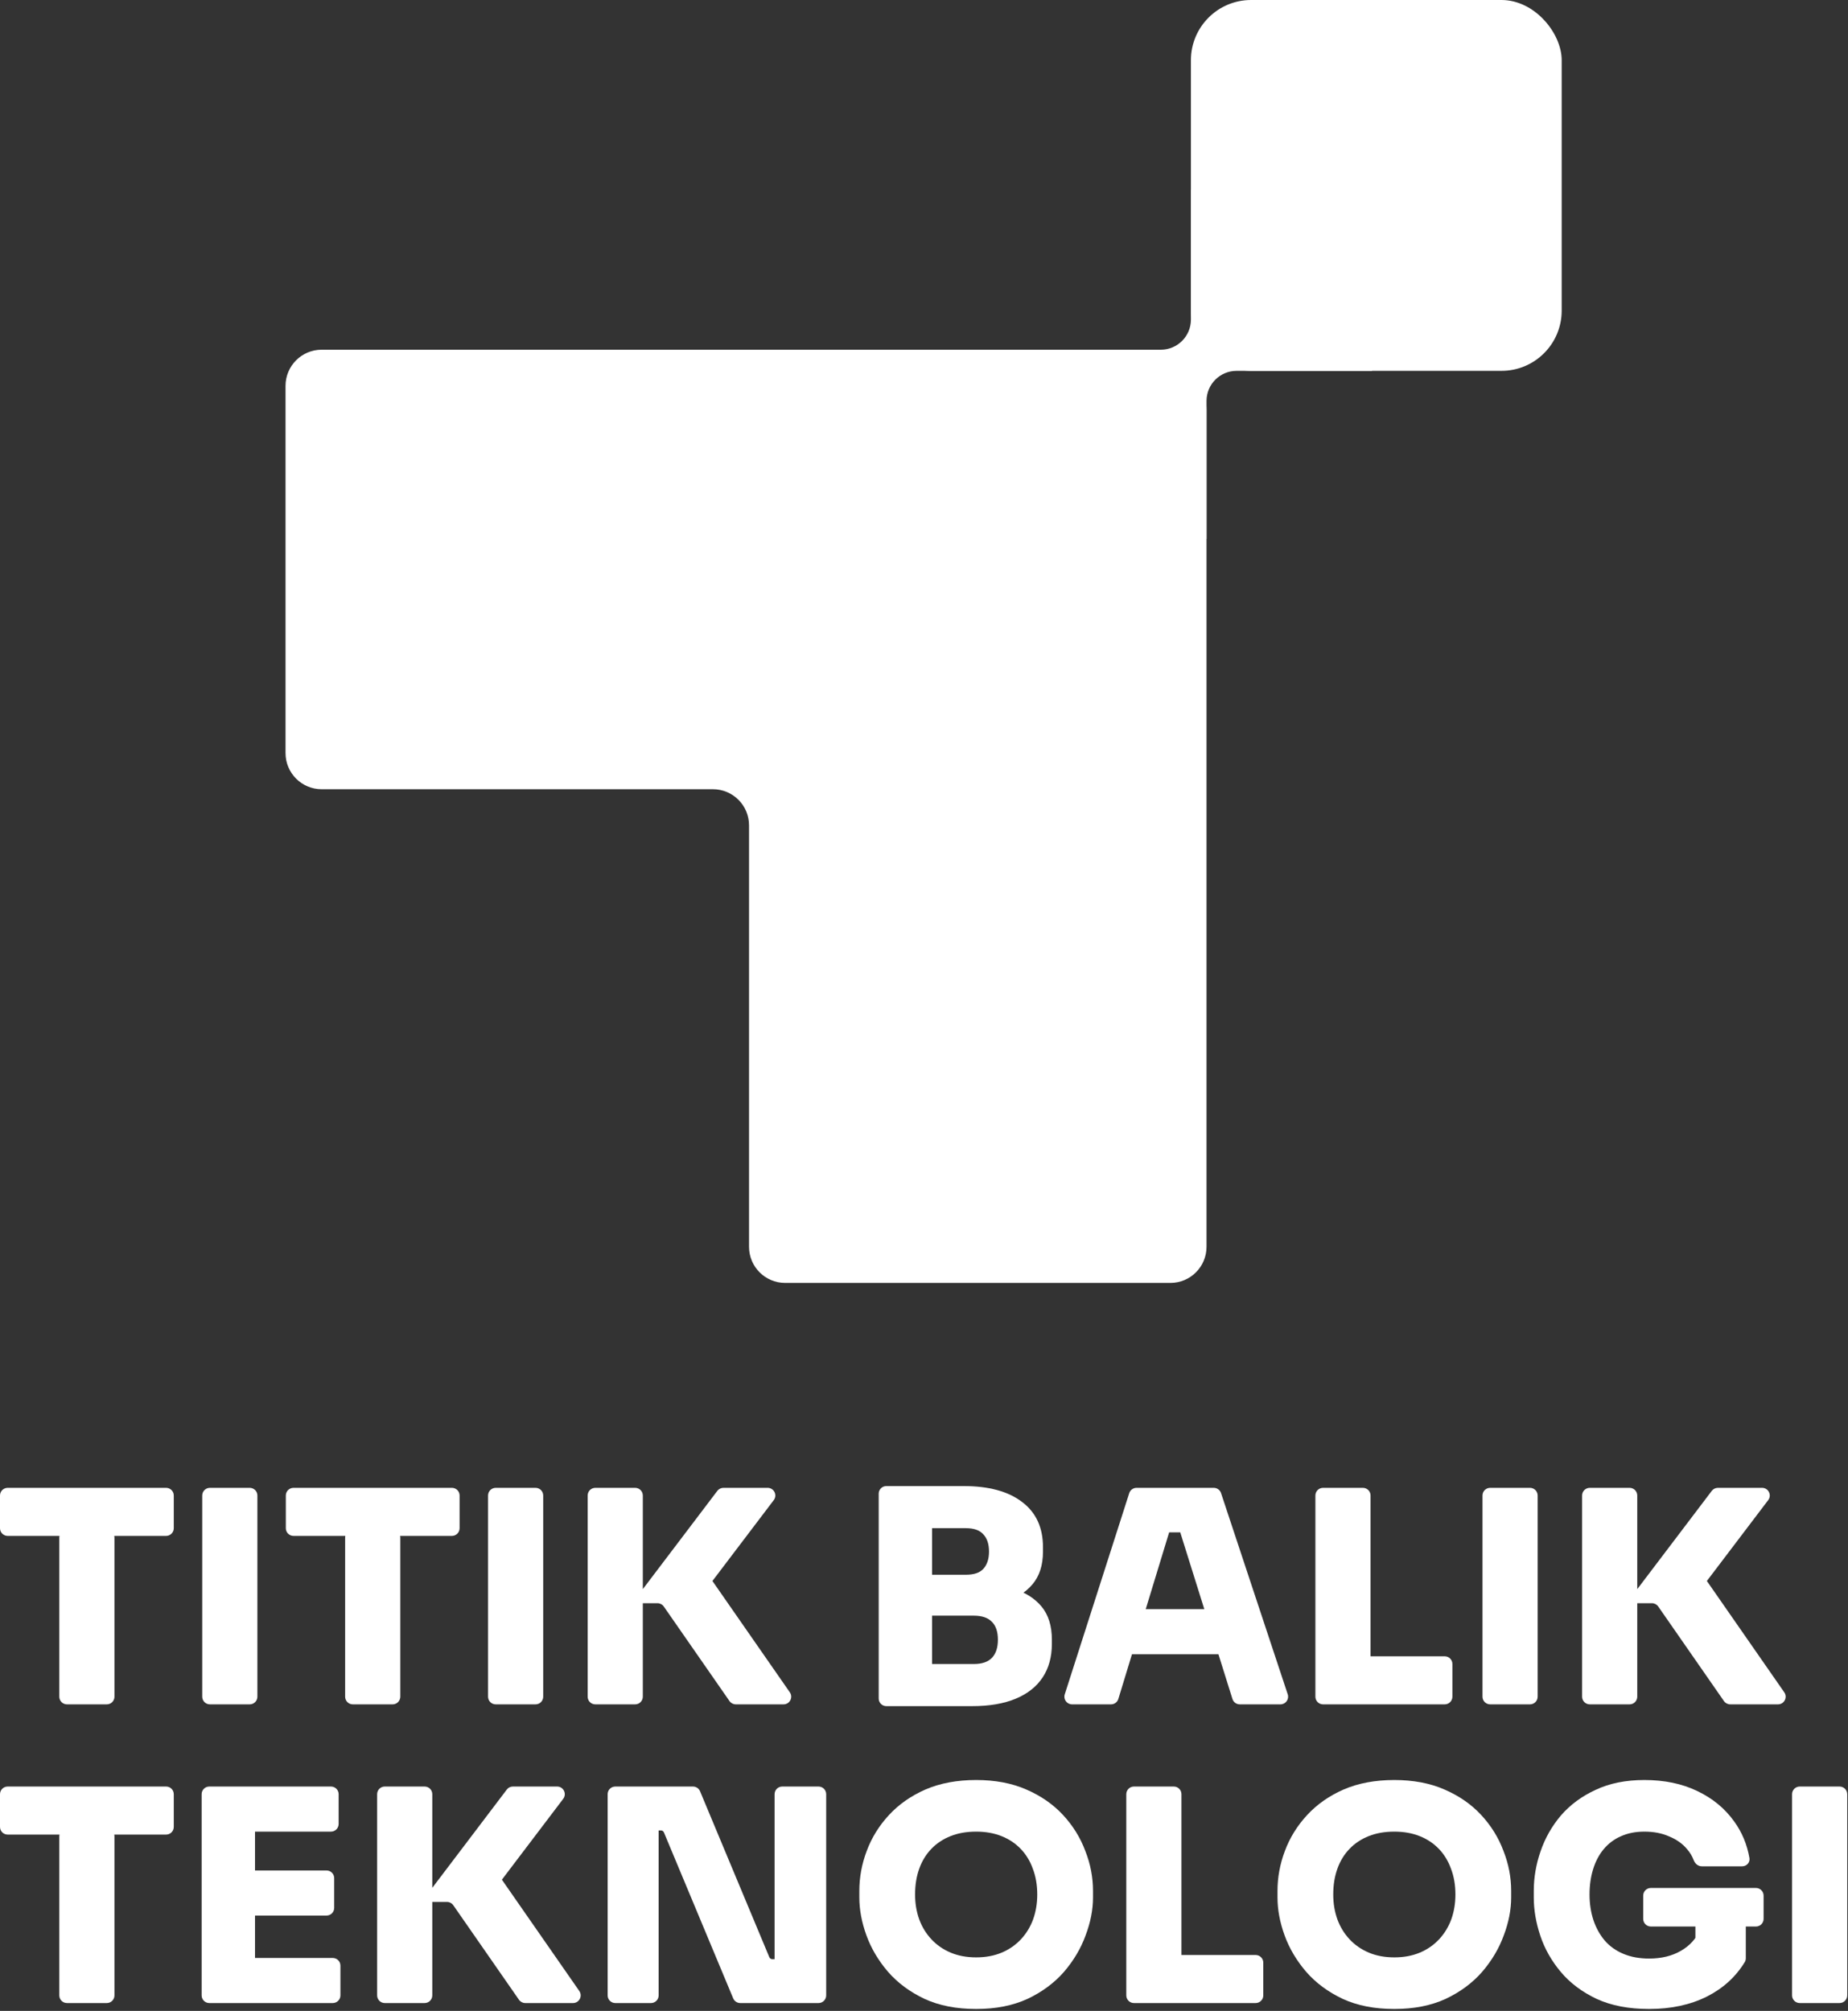
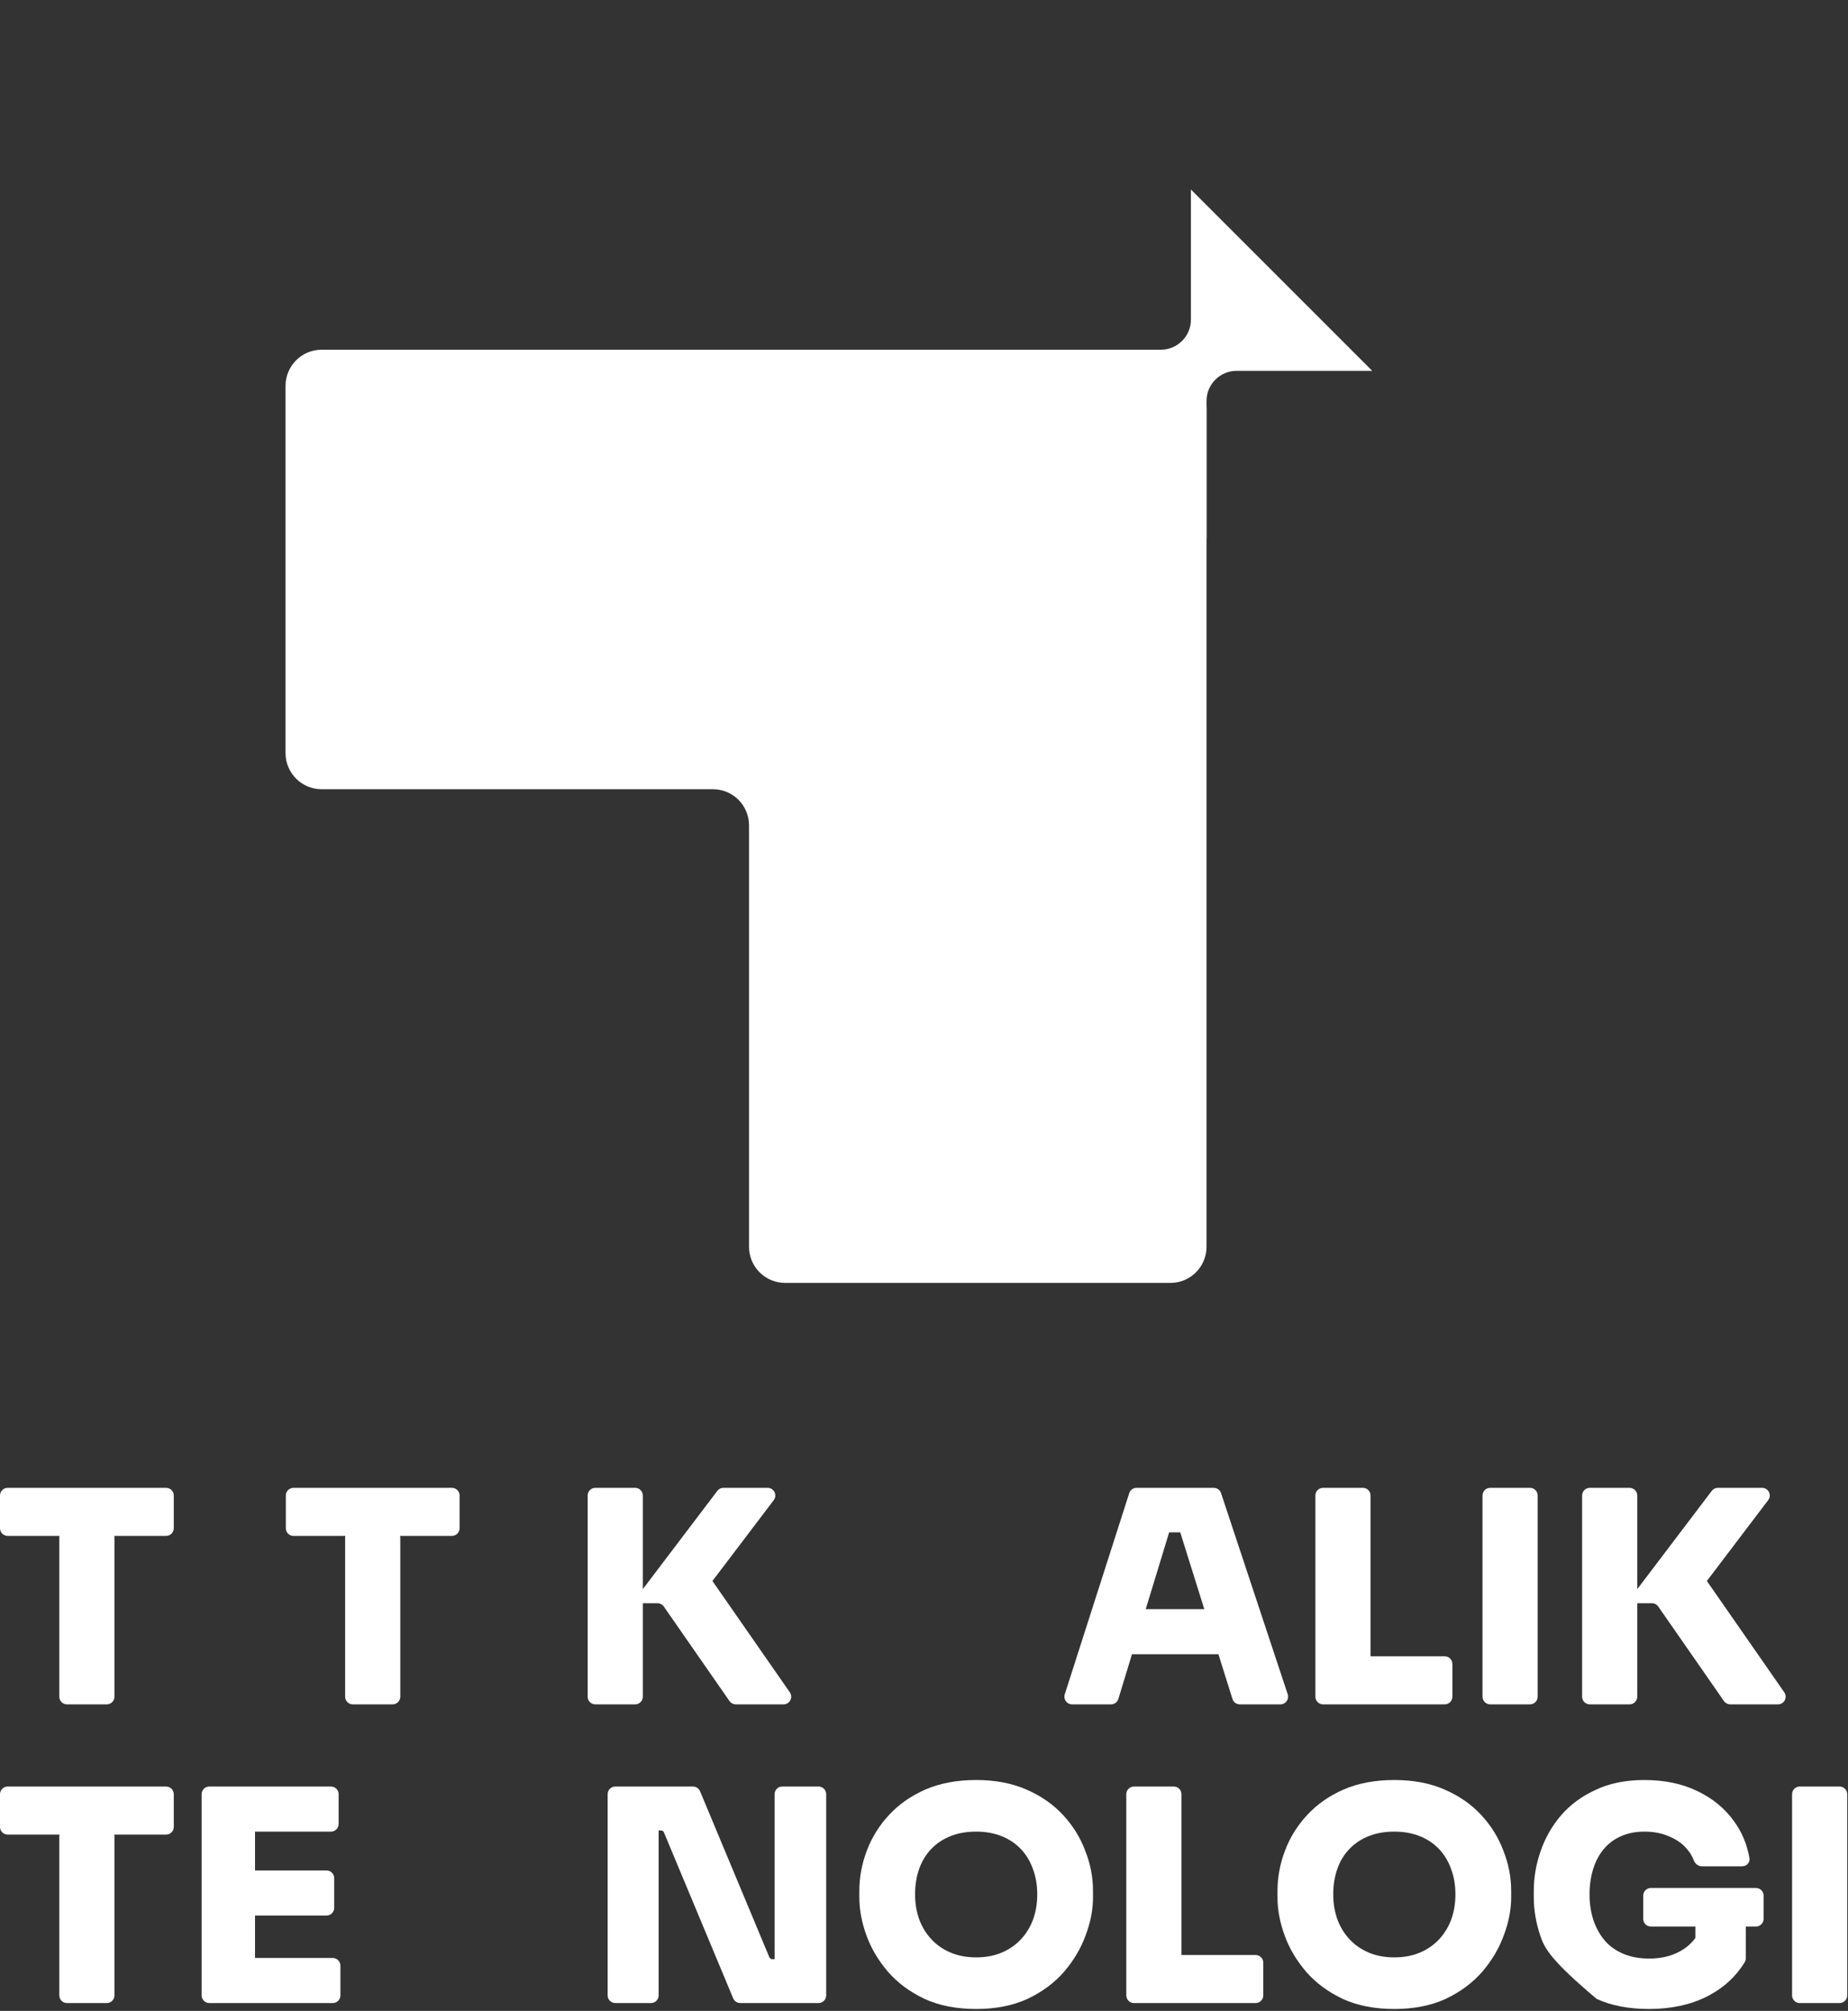
<svg xmlns="http://www.w3.org/2000/svg" width="307" height="334" viewBox="0 0 307 334" fill="none">
  <rect x="0" y="0" width="307" height="334" fill="#333333" stroke="none" />
  <path d="M11.125 283.084C10.422 283.084 9.852 282.514 9.852 281.812V255.39C9.852 254.687 10.422 254.118 11.125 254.118H17.743C18.446 254.118 19.015 254.687 19.015 255.39V281.812C19.015 282.514 18.446 283.084 17.743 283.084H11.125ZM1.272 255.103C0.57 255.103 0 254.533 0 253.831V248.394C0 247.692 0.57 247.122 1.272 247.122H27.596C28.298 247.122 28.868 247.692 28.868 248.394V253.831C28.868 254.533 28.298 255.103 27.596 255.103H1.272Z" fill="white" />
-   <path d="M34.868 283.084C34.165 283.084 33.596 282.514 33.596 281.812V248.394C33.596 247.692 34.165 247.122 34.868 247.122H41.487C42.189 247.122 42.759 247.692 42.759 248.394V281.812C42.759 282.514 42.189 283.084 41.487 283.084H34.868Z" fill="white" />
  <path d="M58.607 283.084C57.904 283.084 57.335 282.514 57.335 281.812V255.39C57.335 254.687 57.904 254.118 58.607 254.118H65.226C65.928 254.118 66.498 254.687 66.498 255.39V281.812C66.498 282.514 65.928 283.084 65.226 283.084H58.607ZM48.755 255.103C48.052 255.103 47.483 254.533 47.483 253.831V248.394C47.483 247.692 48.052 247.122 48.755 247.122H75.078C75.781 247.122 76.35 247.692 76.35 248.394V253.831C76.35 254.533 75.781 255.103 75.078 255.103H48.755Z" fill="white" />
-   <path d="M82.35 283.084C81.648 283.084 81.078 282.514 81.078 281.812V248.394C81.078 247.692 81.648 247.122 82.35 247.122H88.969C89.672 247.122 90.241 247.692 90.241 248.394V281.812C90.241 282.514 89.672 283.084 88.969 283.084H82.35Z" fill="white" />
  <path d="M122.232 283.084C121.815 283.084 121.425 282.88 121.187 282.538L110.271 266.832C110.033 266.489 109.643 266.285 109.226 266.285H105.015L119.165 247.626C119.406 247.309 119.781 247.122 120.179 247.122H127.527C128.579 247.122 129.176 248.326 128.541 249.163L118.104 262.921C117.775 263.355 117.084 263.122 117.084 262.578C117.084 262.023 117.8 261.798 118.117 262.254L131.212 281.086C131.798 281.929 131.195 283.084 130.168 283.084H122.232ZM98.897 283.084C98.195 283.084 97.625 282.514 97.625 281.812V248.394C97.625 247.692 98.195 247.122 98.897 247.122H105.516C106.218 247.122 106.788 247.692 106.788 248.394V281.812C106.788 282.514 106.218 283.084 105.516 283.084H98.897Z" fill="white" />
-   <path d="M153.856 283.38V276.384H161.787C163.133 276.384 164.135 276.039 164.792 275.35C165.449 274.66 165.777 273.658 165.777 272.345C165.777 271.031 165.449 270.046 164.792 269.389C164.135 268.699 163.133 268.354 161.787 268.354H153.856V262.936H161.491C164.02 262.936 166.286 263.248 168.29 263.872C170.293 264.463 171.869 265.448 173.019 266.827C174.168 268.207 174.743 270.046 174.743 272.345V273.034C174.743 275.202 174.234 277.058 173.216 278.601C172.198 280.145 170.703 281.327 168.733 282.148C166.762 282.969 164.348 283.38 161.491 283.38H153.856ZM147.246 283.38C146.543 283.38 145.974 282.81 145.974 282.107V248.099C145.974 247.396 146.543 246.827 147.246 246.827H154.841V283.38H147.246ZM153.856 266.975V261.556H160.457C161.803 261.556 162.772 261.228 163.363 260.571C163.987 259.881 164.299 258.929 164.299 257.714C164.299 256.466 163.987 255.513 163.363 254.857C162.772 254.167 161.803 253.822 160.457 253.822H153.856V246.827H160.063C164.266 246.827 167.518 247.714 169.817 249.487C172.116 251.228 173.265 253.724 173.265 256.975V257.714C173.265 259.98 172.674 261.803 171.492 263.182C170.342 264.528 168.766 265.497 166.762 266.088C164.792 266.68 162.559 266.975 160.063 266.975H153.856Z" fill="white" />
  <path d="M178.093 283.084C177.231 283.084 176.619 282.245 176.882 281.424L187.594 248.006C187.763 247.48 188.252 247.122 188.805 247.122H201.639C202.187 247.122 202.674 247.474 202.846 247.994L213.924 281.412C214.197 282.235 213.584 283.084 212.717 283.084H205.955C205.399 283.084 204.907 282.723 204.741 282.192L195.986 254.252C195.894 253.958 196.182 253.686 196.471 253.795C196.856 253.94 196.752 254.512 196.34 254.512H193.951C193.534 254.512 193.43 253.933 193.821 253.788C194.111 253.681 194.398 253.952 194.308 254.247L185.787 282.183C185.624 282.718 185.13 283.084 184.571 283.084H178.093ZM187.583 274.759C186.698 274.759 186.084 273.877 186.389 273.047L188.211 268.103C188.395 267.603 188.872 267.271 189.405 267.271H201.276C201.809 267.271 202.286 267.603 202.47 268.103L204.291 273.047C204.597 273.877 203.983 274.759 203.098 274.759H187.583Z" fill="white" />
  <path d="M219.792 283.084C219.09 283.084 218.52 282.514 218.52 281.812V248.394C218.52 247.692 219.09 247.122 219.792 247.122H226.411C227.114 247.122 227.683 247.692 227.683 248.394V283.084H219.792ZM226.698 283.084V275.103H240.007C240.71 275.103 241.28 275.673 241.28 276.376V281.812C241.28 282.514 240.71 283.084 240.007 283.084H226.698Z" fill="white" />
  <path d="M247.553 283.084C246.85 283.084 246.281 282.514 246.281 281.812V248.394C246.281 247.692 246.85 247.122 247.553 247.122H254.172C254.874 247.122 255.444 247.692 255.444 248.394V281.812C255.444 282.514 254.874 283.084 254.172 283.084H247.553Z" fill="white" />
  <path d="M287.434 283.084C287.018 283.084 286.627 282.88 286.39 282.538L275.474 266.832C275.236 266.489 274.846 266.285 274.429 266.285H270.217L284.368 247.626C284.608 247.309 284.983 247.122 285.381 247.122H292.73C293.781 247.122 294.379 248.326 293.743 249.163L283.306 262.921C282.977 263.355 282.286 263.122 282.286 262.578C282.286 262.023 283.003 261.798 283.32 262.254L296.414 281.086C297.001 281.929 296.397 283.084 295.37 283.084H287.434ZM264.1 283.084C263.397 283.084 262.828 282.514 262.828 281.812V248.394C262.828 247.692 263.397 247.122 264.1 247.122H270.718C271.421 247.122 271.99 247.692 271.99 248.394V281.812C271.99 282.514 271.421 283.084 270.718 283.084H264.1Z" fill="white" />
  <path d="M11.125 332.695C10.422 332.695 9.852 332.126 9.852 331.423V305.001C9.852 304.299 10.422 303.729 11.125 303.729H17.743C18.446 303.729 19.015 304.299 19.015 305.001V331.423C19.015 332.126 18.446 332.695 17.743 332.695H11.125ZM1.272 304.714C0.57 304.714 0 304.145 0 303.442V298.006C0 297.303 0.57 296.734 1.272 296.734H27.596C28.298 296.734 28.868 297.303 28.868 298.006V303.442C28.868 304.145 28.298 304.714 27.596 304.714H1.272Z" fill="white" />
  <path d="M34.769 332.695C34.067 332.695 33.497 332.126 33.497 331.423V298.006C33.497 297.303 34.067 296.734 34.769 296.734H42.365V332.695H34.769ZM41.379 332.695V325.208H55.28C55.983 325.208 56.552 325.777 56.552 326.48V331.423C56.552 332.126 55.983 332.695 55.28 332.695H41.379ZM41.379 318.163V310.675H54.246C54.948 310.675 55.518 311.245 55.518 311.947V316.891C55.518 317.594 54.948 318.163 54.246 318.163H41.379ZM41.379 304.222V296.734H54.984C55.687 296.734 56.257 297.303 56.257 298.006V302.95C56.257 303.652 55.687 304.222 54.984 304.222H41.379Z" fill="white" />
-   <path d="M87.257 332.695C86.841 332.695 86.451 332.491 86.213 332.149L75.297 316.443C75.059 316.101 74.669 315.897 74.252 315.897H70.04L84.191 297.237C84.431 296.92 84.806 296.734 85.204 296.734H92.553C93.604 296.734 94.202 297.937 93.566 298.775L83.129 312.533C82.8 312.966 82.109 312.734 82.109 312.19C82.109 311.634 82.826 311.41 83.143 311.866L96.237 330.697C96.824 331.541 96.22 332.695 95.193 332.695H87.257ZM63.923 332.695C63.22 332.695 62.651 332.126 62.651 331.423V298.006C62.651 297.303 63.22 296.734 63.923 296.734H70.541C71.244 296.734 71.814 297.303 71.814 298.006V331.423C71.814 332.126 71.244 332.695 70.541 332.695H63.923Z" fill="white" />
  <path d="M102.217 332.695C101.514 332.695 100.945 332.126 100.945 331.423V298.006C100.945 297.303 101.514 296.734 102.217 296.734H115.122C115.635 296.734 116.098 297.042 116.296 297.516L127.805 325.081C127.887 325.277 128.079 325.405 128.291 325.405H128.953C129.203 325.405 129.322 325.713 129.135 325.881C128.96 326.039 128.679 325.914 128.679 325.678V298.006C128.679 297.303 129.249 296.734 129.951 296.734H135.979C136.682 296.734 137.251 297.303 137.251 298.006V331.423C137.251 332.126 136.682 332.695 135.979 332.695H122.975C122.462 332.695 121.999 332.387 121.801 331.914L110.292 304.349C110.21 304.152 110.018 304.025 109.806 304.025H109.145C108.894 304.025 108.776 303.716 108.962 303.548C109.138 303.39 109.418 303.515 109.418 303.751V331.423C109.418 332.126 108.848 332.695 108.146 332.695H102.217Z" fill="white" />
  <path d="M162.166 333.681C158.882 333.681 156.025 333.122 153.595 332.006C151.164 330.856 149.145 329.362 147.535 327.523C145.926 325.651 144.727 323.631 143.939 321.464C143.151 319.296 142.757 317.194 142.757 315.158V314.074C142.757 311.808 143.167 309.591 143.988 307.424C144.809 305.223 146.041 303.237 147.683 301.463C149.325 299.69 151.345 298.277 153.742 297.226C156.173 296.176 158.981 295.65 162.166 295.65C165.319 295.65 168.094 296.176 170.492 297.226C172.922 298.277 174.958 299.69 176.6 301.463C178.242 303.237 179.474 305.223 180.295 307.424C181.149 309.591 181.576 311.808 181.576 314.074V315.158C181.576 317.194 181.165 319.296 180.344 321.464C179.556 323.631 178.357 325.651 176.748 327.523C175.139 329.362 173.119 330.856 170.689 332.006C168.258 333.122 165.418 333.681 162.166 333.681ZM162.166 325.109C163.743 325.109 165.155 324.846 166.403 324.321C167.651 323.795 168.718 323.056 169.605 322.104C170.492 321.152 171.165 320.051 171.625 318.803C172.085 317.523 172.314 316.143 172.314 314.665C172.314 313.089 172.068 311.66 171.575 310.38C171.116 309.099 170.442 307.999 169.556 307.079C168.669 306.159 167.602 305.453 166.354 304.961C165.106 304.468 163.71 304.222 162.166 304.222C160.59 304.222 159.178 304.468 157.93 304.961C156.682 305.453 155.614 306.159 154.728 307.079C153.841 307.999 153.168 309.099 152.708 310.38C152.248 311.66 152.018 313.089 152.018 314.665C152.018 316.143 152.248 317.523 152.708 318.803C153.168 320.051 153.841 321.152 154.728 322.104C155.614 323.056 156.682 323.795 157.93 324.321C159.178 324.846 160.59 325.109 162.166 325.109Z" fill="white" />
  <path d="M188.378 332.695C187.675 332.695 187.106 332.126 187.106 331.423V298.006C187.106 297.303 187.675 296.734 188.378 296.734H194.997C195.699 296.734 196.269 297.303 196.269 298.006V332.695H188.378ZM195.283 332.695V324.715H208.593C209.296 324.715 209.865 325.285 209.865 325.987V331.423C209.865 332.126 209.296 332.695 208.593 332.695H195.283Z" fill="white" />
  <path d="M231.634 333.681C228.35 333.681 225.493 333.122 223.062 332.006C220.632 330.856 218.612 329.362 217.003 327.523C215.394 325.651 214.195 323.631 213.407 321.464C212.619 319.296 212.225 317.194 212.225 315.158V314.074C212.225 311.808 212.635 309.591 213.456 307.424C214.277 305.223 215.509 303.237 217.151 301.463C218.793 299.69 220.813 298.277 223.21 297.226C225.641 296.176 228.448 295.65 231.634 295.65C234.787 295.65 237.562 296.176 239.959 297.226C242.39 298.277 244.426 299.69 246.068 301.463C247.71 303.237 248.942 305.223 249.763 307.424C250.617 309.591 251.044 311.808 251.044 314.074V315.158C251.044 317.194 250.633 319.296 249.812 321.464C249.024 323.631 247.825 325.651 246.216 327.523C244.607 329.362 242.587 330.856 240.157 332.006C237.726 333.122 234.885 333.681 231.634 333.681ZM231.634 325.109C233.211 325.109 234.623 324.846 235.871 324.321C237.119 323.795 238.186 323.056 239.073 322.104C239.959 321.152 240.633 320.051 241.093 318.803C241.552 317.523 241.782 316.143 241.782 314.665C241.782 313.089 241.536 311.66 241.043 310.38C240.583 309.099 239.91 307.999 239.023 307.079C238.137 306.159 237.069 305.453 235.821 304.961C234.573 304.468 233.178 304.222 231.634 304.222C230.058 304.222 228.646 304.468 227.398 304.961C226.15 305.453 225.082 306.159 224.195 307.079C223.309 307.999 222.636 309.099 222.176 310.38C221.716 311.66 221.486 313.089 221.486 314.665C221.486 316.143 221.716 317.523 222.176 318.803C222.636 320.051 223.309 321.152 224.195 322.104C225.082 323.056 226.15 323.795 227.398 324.321C228.646 324.846 230.058 325.109 231.634 325.109Z" fill="white" />
-   <path d="M273.963 333.681C270.581 333.681 267.674 333.122 265.244 332.006C262.814 330.856 260.827 329.362 259.283 327.523C257.74 325.684 256.606 323.68 255.884 321.513C255.161 319.345 254.8 317.227 254.8 315.158V314.074C254.8 311.841 255.178 309.641 255.933 307.473C256.689 305.273 257.822 303.286 259.332 301.512C260.876 299.739 262.797 298.327 265.096 297.276C267.395 296.192 270.088 295.65 273.175 295.65C276.492 295.65 279.415 296.258 281.944 297.473C284.505 298.688 286.558 300.379 288.102 302.547C289.388 304.326 290.229 306.344 290.626 308.602C290.756 309.34 290.164 309.985 289.415 309.985H282.71C282.095 309.985 281.583 309.539 281.367 308.963C281.111 308.283 280.729 307.655 280.22 307.079C279.464 306.192 278.479 305.503 277.264 305.01C276.082 304.485 274.719 304.222 273.175 304.222C271.697 304.222 270.384 304.485 269.234 305.01C268.117 305.503 267.165 306.225 266.377 307.178C265.621 308.097 265.047 309.197 264.653 310.478C264.259 311.759 264.062 313.155 264.062 314.665C264.062 316.176 264.275 317.588 264.702 318.902C265.129 320.183 265.753 321.316 266.574 322.301C267.395 323.254 268.429 323.992 269.677 324.518C270.925 325.043 272.354 325.306 273.963 325.306C275.999 325.306 277.757 324.879 279.234 324.025C280.712 323.171 281.747 322.038 282.338 320.626L281.648 326.045V319.484C281.648 318.782 282.218 318.212 282.92 318.212H288.751C289.453 318.212 290.023 318.782 290.023 319.484V325.258C290.023 325.483 289.964 325.705 289.847 325.897C288.347 328.348 286.254 330.253 283.569 331.612C280.811 332.991 277.609 333.681 273.963 333.681ZM274.25 319.986C273.548 319.986 272.978 319.416 272.978 318.714V314.854C272.978 314.151 273.548 313.582 274.25 313.582H291.707C292.409 313.582 292.979 314.151 292.979 314.854V318.714C292.979 319.416 292.409 319.986 291.707 319.986H274.25Z" fill="white" />
+   <path d="M273.963 333.681C270.581 333.681 267.674 333.122 265.244 332.006C257.74 325.684 256.606 323.68 255.884 321.513C255.161 319.345 254.8 317.227 254.8 315.158V314.074C254.8 311.841 255.178 309.641 255.933 307.473C256.689 305.273 257.822 303.286 259.332 301.512C260.876 299.739 262.797 298.327 265.096 297.276C267.395 296.192 270.088 295.65 273.175 295.65C276.492 295.65 279.415 296.258 281.944 297.473C284.505 298.688 286.558 300.379 288.102 302.547C289.388 304.326 290.229 306.344 290.626 308.602C290.756 309.34 290.164 309.985 289.415 309.985H282.71C282.095 309.985 281.583 309.539 281.367 308.963C281.111 308.283 280.729 307.655 280.22 307.079C279.464 306.192 278.479 305.503 277.264 305.01C276.082 304.485 274.719 304.222 273.175 304.222C271.697 304.222 270.384 304.485 269.234 305.01C268.117 305.503 267.165 306.225 266.377 307.178C265.621 308.097 265.047 309.197 264.653 310.478C264.259 311.759 264.062 313.155 264.062 314.665C264.062 316.176 264.275 317.588 264.702 318.902C265.129 320.183 265.753 321.316 266.574 322.301C267.395 323.254 268.429 323.992 269.677 324.518C270.925 325.043 272.354 325.306 273.963 325.306C275.999 325.306 277.757 324.879 279.234 324.025C280.712 323.171 281.747 322.038 282.338 320.626L281.648 326.045V319.484C281.648 318.782 282.218 318.212 282.92 318.212H288.751C289.453 318.212 290.023 318.782 290.023 319.484V325.258C290.023 325.483 289.964 325.705 289.847 325.897C288.347 328.348 286.254 330.253 283.569 331.612C280.811 332.991 277.609 333.681 273.963 333.681ZM274.25 319.986C273.548 319.986 272.978 319.416 272.978 318.714V314.854C272.978 314.151 273.548 313.582 274.25 313.582H291.707C292.409 313.582 292.979 314.151 292.979 314.854V318.714C292.979 319.416 292.409 319.986 291.707 319.986H274.25Z" fill="white" />
  <path d="M298.98 332.695C298.278 332.695 297.708 332.126 297.708 331.423V298.006C297.708 297.303 298.278 296.734 298.98 296.734H305.599C306.301 296.734 306.871 297.303 306.871 298.006V331.423C306.871 332.126 306.301 332.695 305.599 332.695H298.98Z" fill="white" />
-   <rect x="197.841" width="61.595" height="61.595" rx="10" fill="white" />
  <path d="M53.434 58.086C50.121 58.086 47.434 60.773 47.434 64.086V125.086C47.434 128.4 50.121 131.086 53.434 131.086H118.434C121.748 131.086 124.434 133.773 124.434 137.086V207.086C124.434 210.4 127.121 213.086 130.434 213.086H194.434C197.748 213.086 200.434 210.4 200.434 207.086V68.086C200.434 62.564 195.957 58.086 190.434 58.086H53.434Z" fill="white" />
  <path d="M197.841 53.086C197.841 55.847 195.603 58.086 192.842 58.086H168.988L200.434 89.532L200.435 66.595C200.435 63.833 202.673 61.595 205.435 61.595L227.963 61.594L197.841 31.473V53.086Z" fill="white" />
</svg>